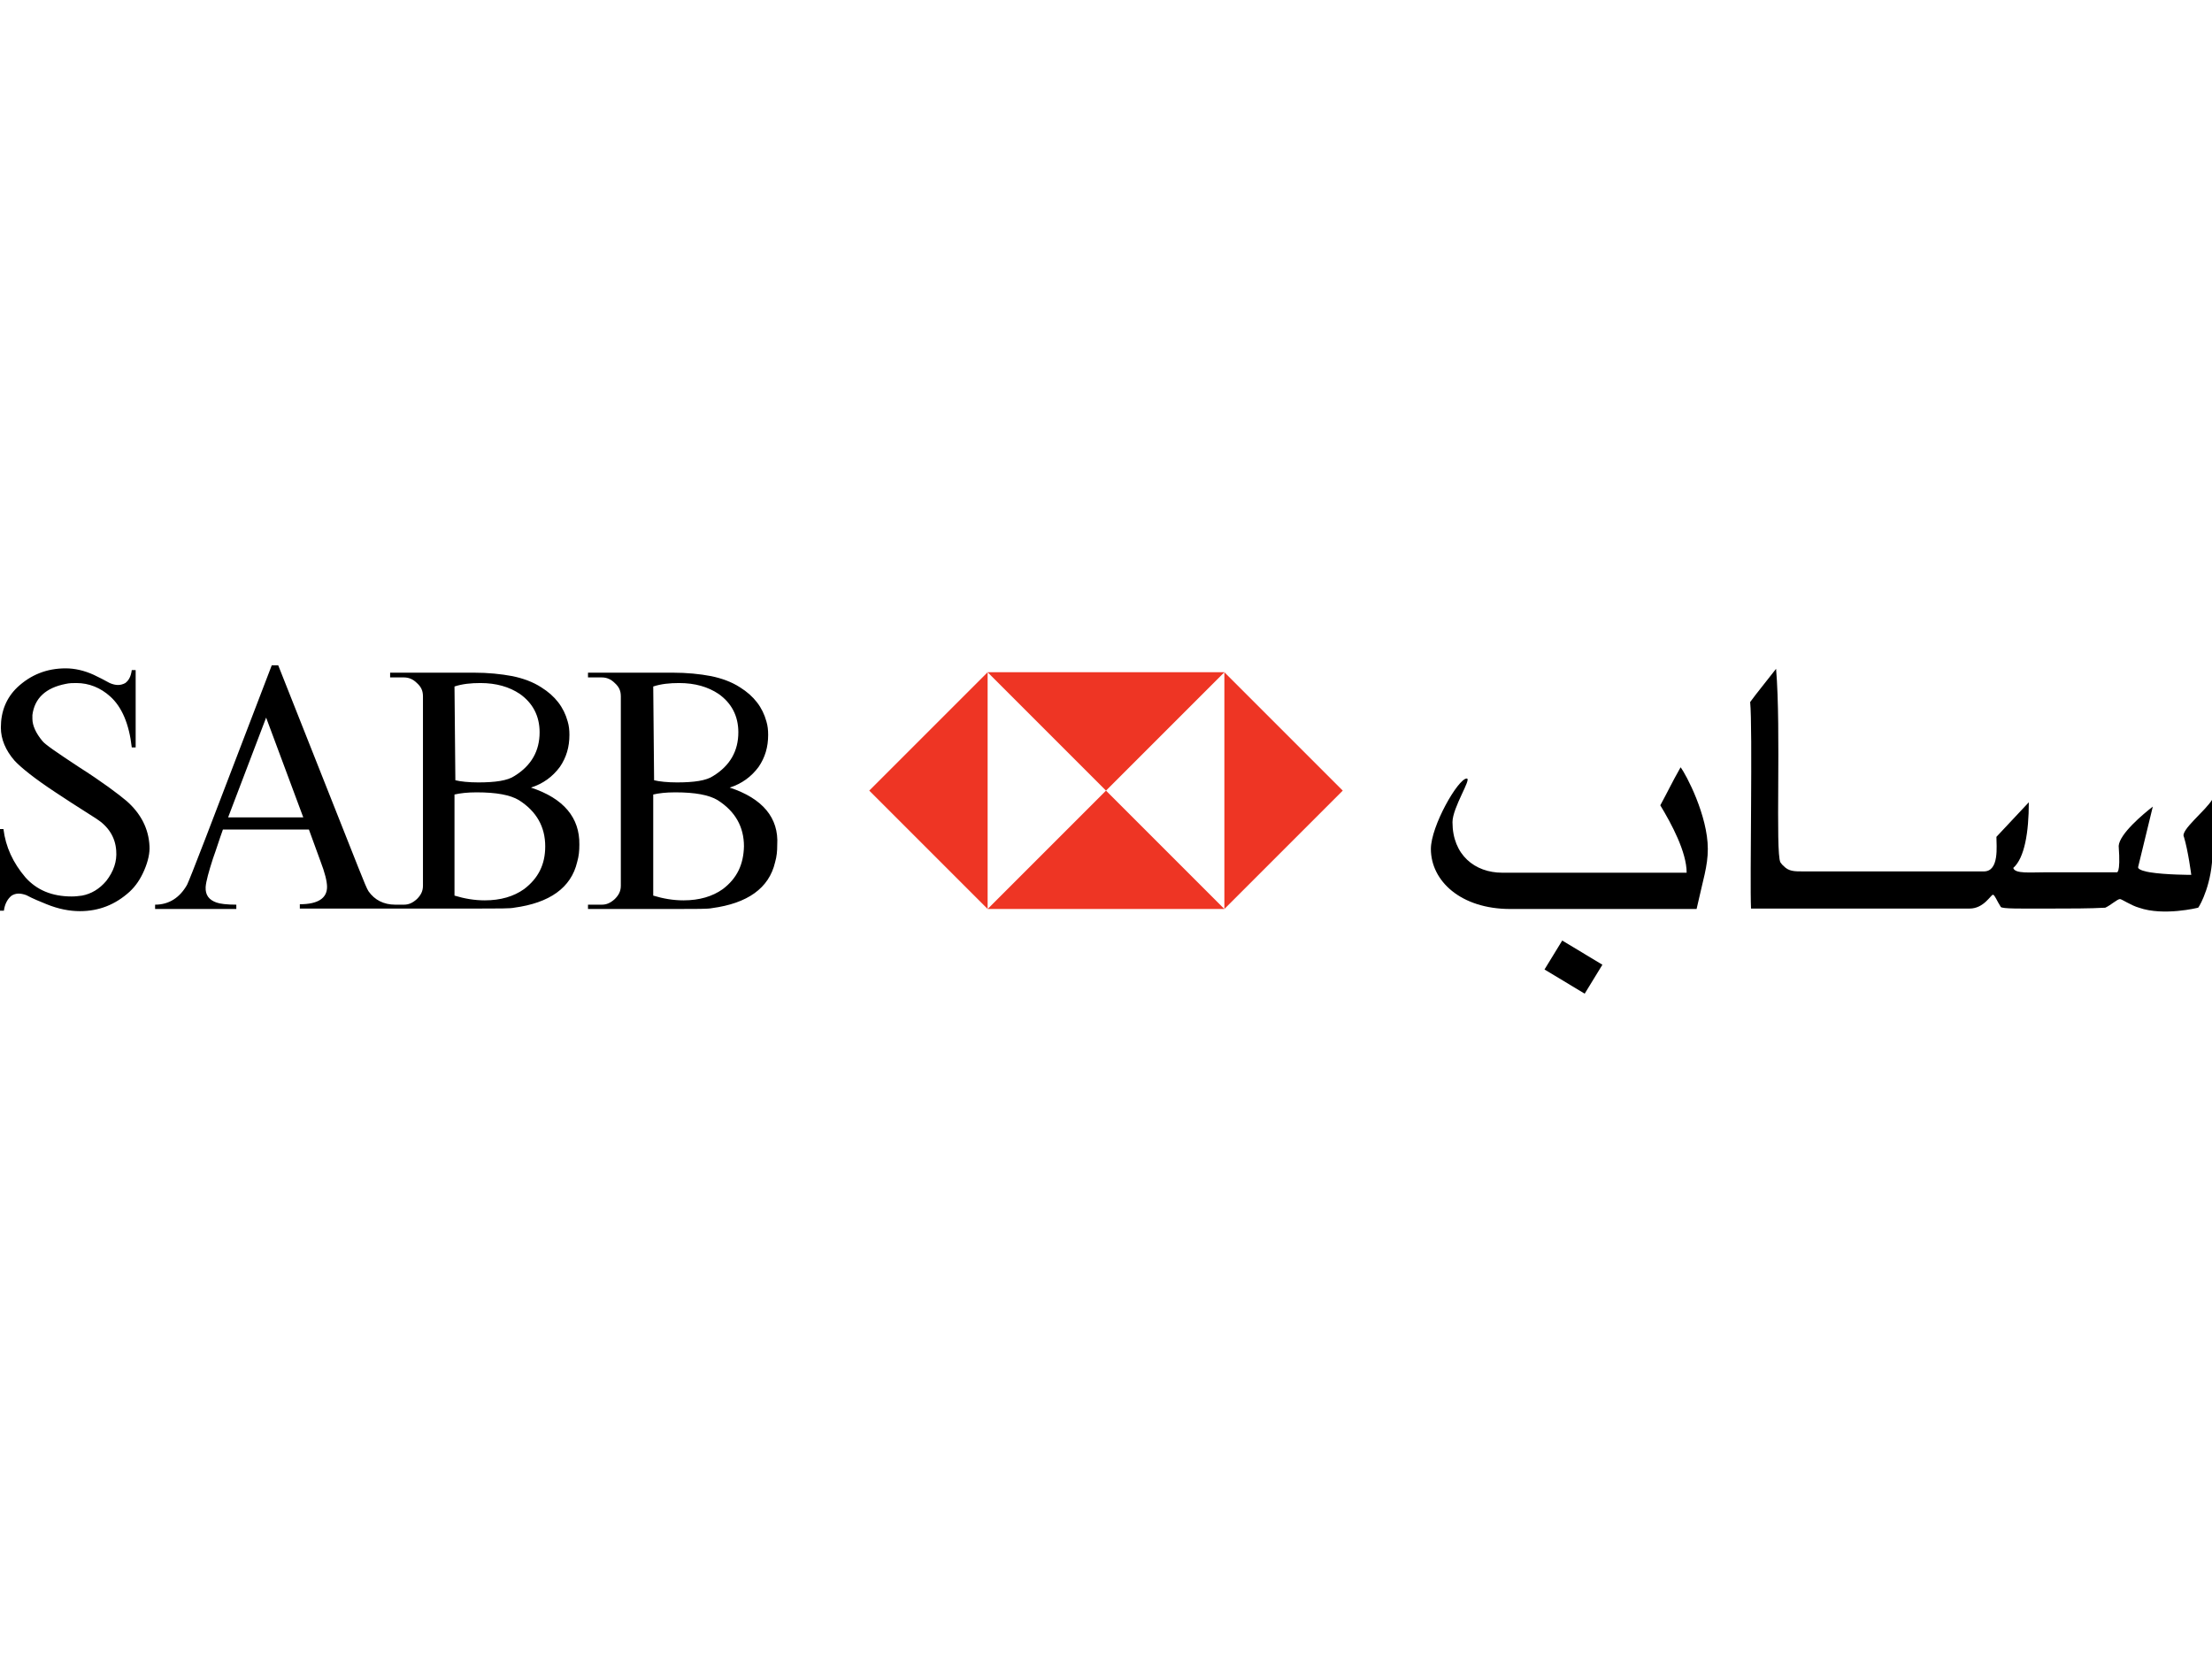
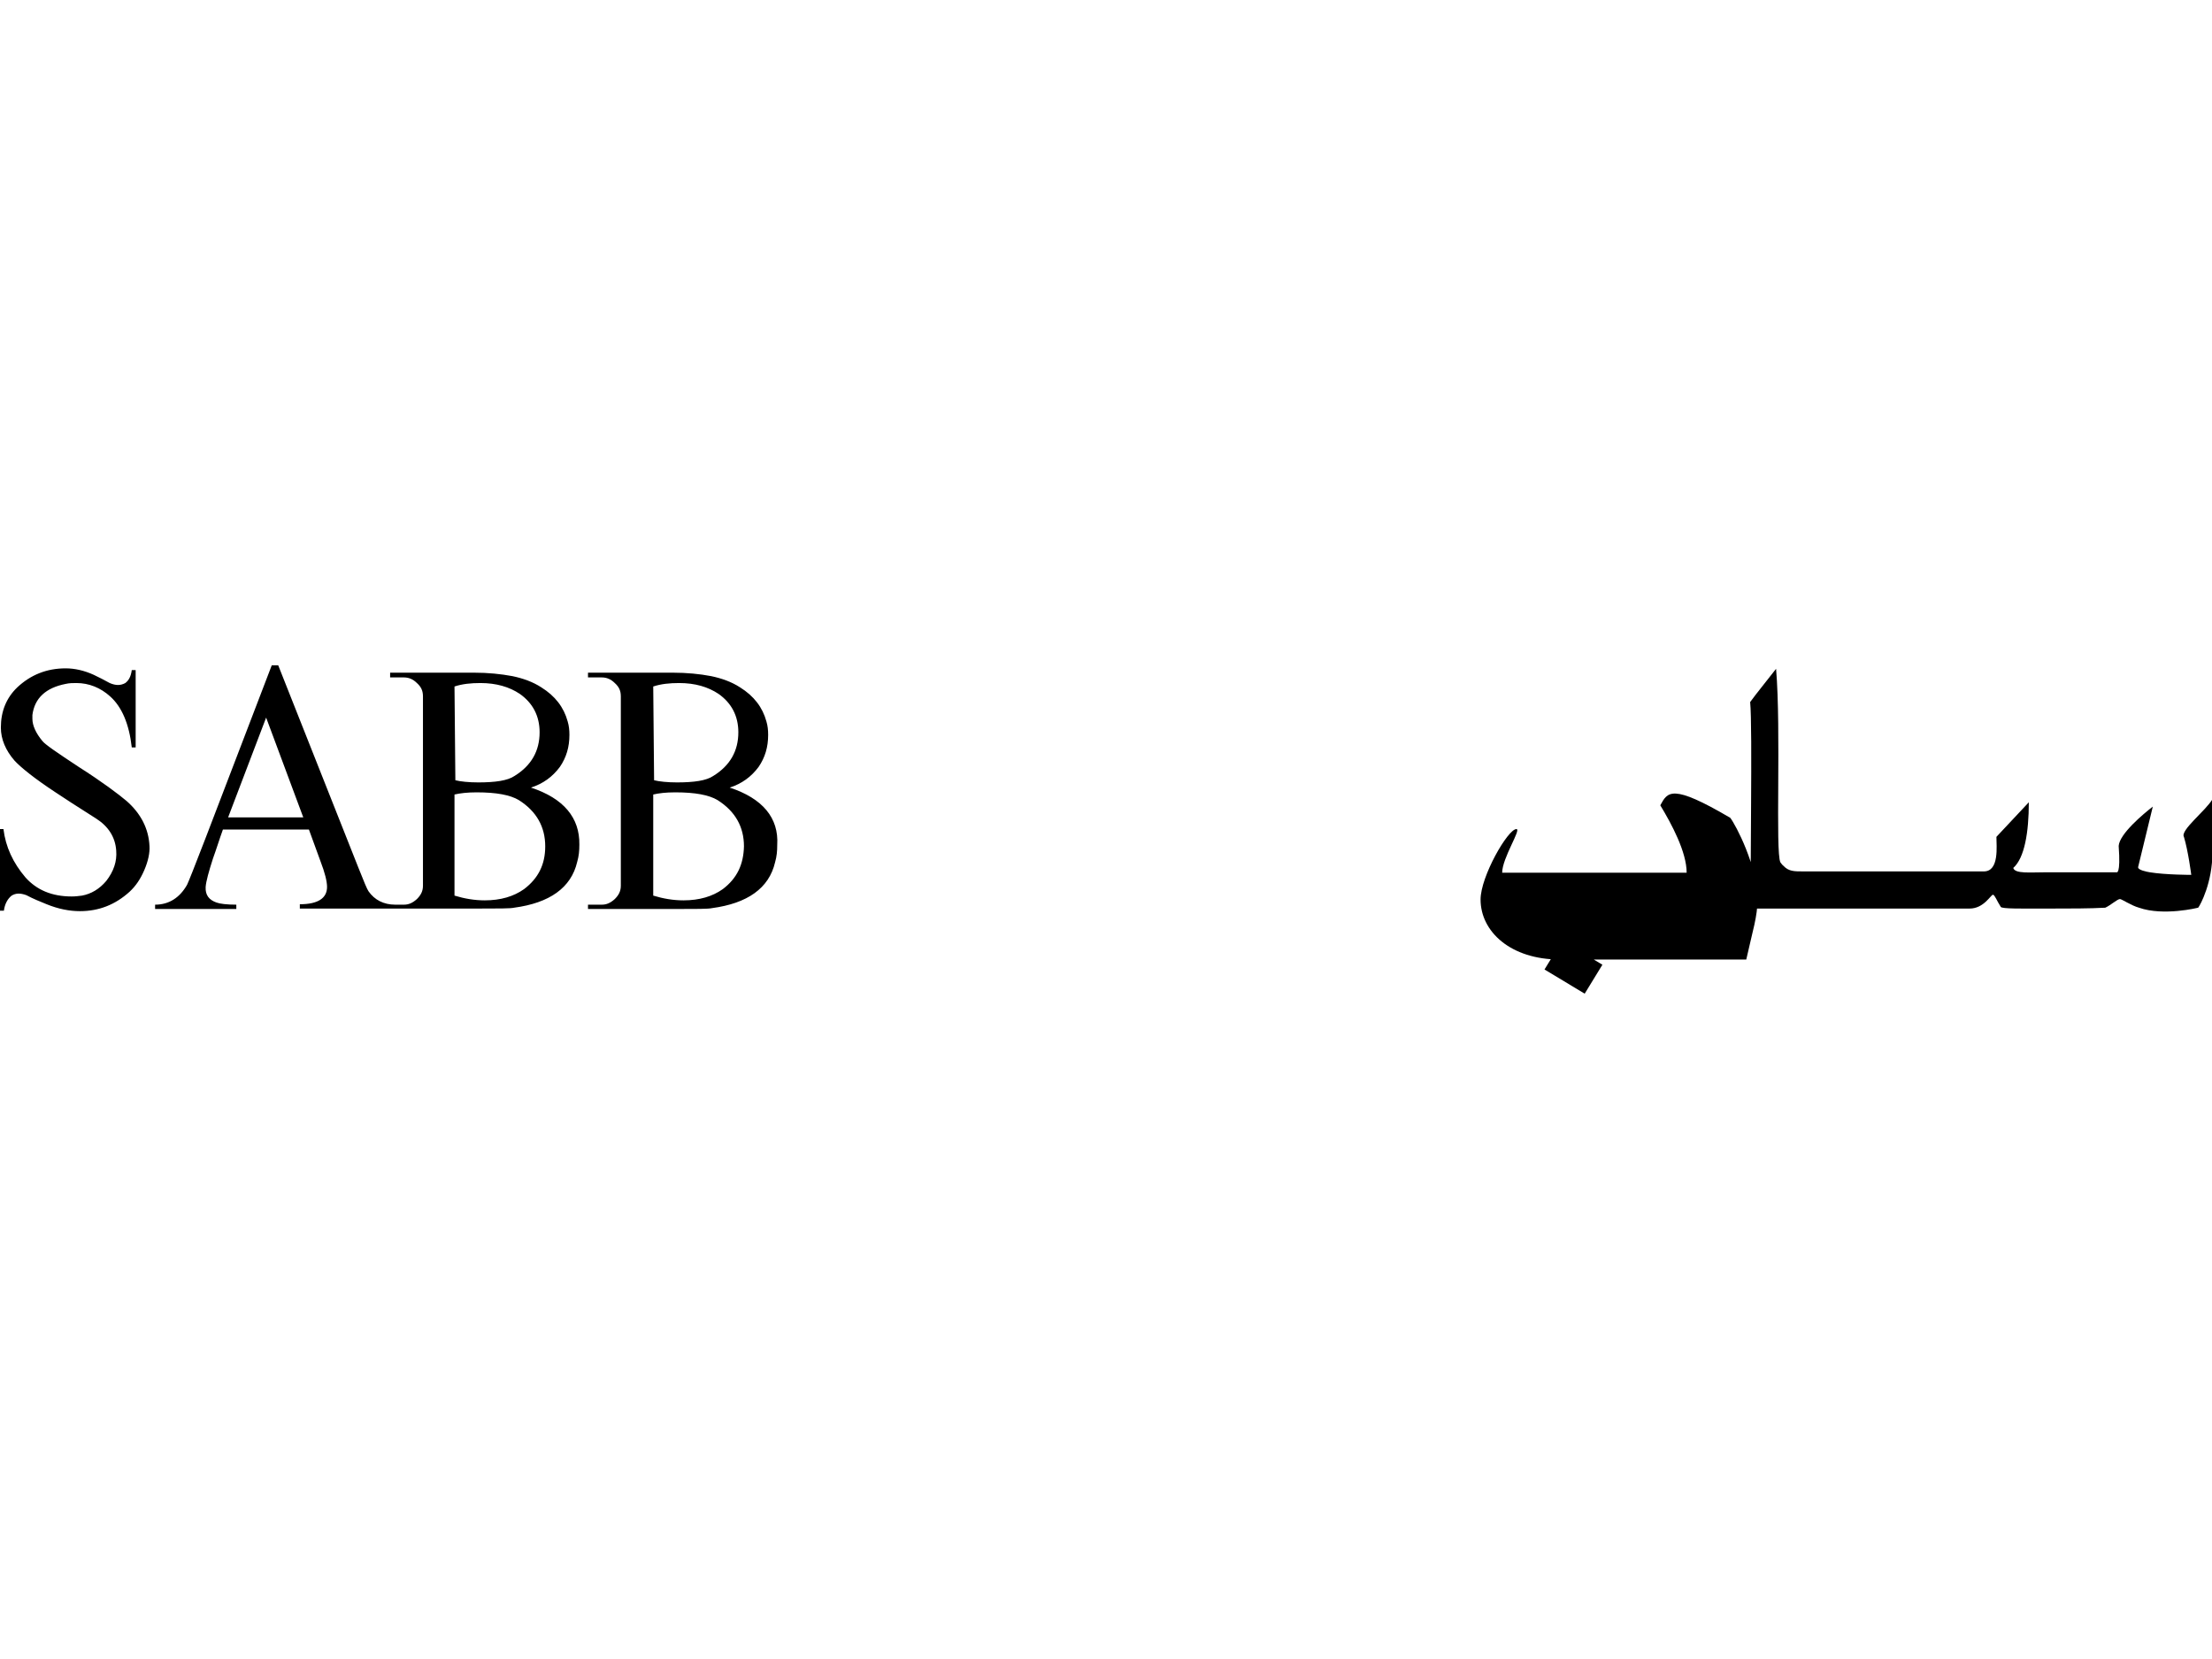
<svg xmlns="http://www.w3.org/2000/svg" version="1.1" id="Layer_1" x="0px" y="0px" viewBox="0 0 512 384" style="enable-background:new 0 0 512 384;" xml:space="preserve">
  <style type="text/css">
	.st0{fill:#EE3524;}
</style>
  <g>
-     <path class="st0" d="M201.2,183l27.4,27.4l0,0v-54.8L201.2,183z M228.6,210.4h54.8L256,183L228.6,210.4z M283.4,155.6h-54.8   L256,183L283.4,155.6z M310.8,183l-27.4-27.4v54.8l0,0L310.8,183z" />
    <g>
      <path d="M29.3,185.4c-1.9-1.6-5.6-4.4-11.1-7.9c-5-3.3-7.8-5.2-8.4-6c-1.5-1.8-2.3-3.6-2.3-5.1c0-0.3,0-0.6,0-0.9    c0.5-3.9,3.1-6.3,7.7-7.2c0.9-0.2,1.6-0.2,2.5-0.2c2.9,0,5.6,1.1,7.8,3.1c2.7,2.4,4.4,6.4,5,11.8h0.9v-17.9h-0.9    c-0.2,1.5-0.7,2.4-1.5,3c-1.1,0.6-2.2,0.6-3.6,0c-1.3-0.7-2.4-1.3-3.7-1.9c-2.2-1-4.4-1.5-6.5-1.5c-4.4,0-8.1,1.5-11.2,4.4    c-2.5,2.4-3.8,5.5-3.8,9.3c0,2.7,1.1,5.3,3.2,7.7c1.5,1.6,4.6,4.1,9.3,7.2c1.8,1.2,5,3.3,9.6,6.2c2.8,1.8,4.4,4.3,4.6,7.4    c0.2,2.5-0.6,4.8-2.3,7c-1.6,1.9-3.5,3-5.6,3.4c-0.8,0.1-1.5,0.2-2.4,0.2c-4.6,0-8.1-1.5-10.7-4.4c-2.9-3.4-4.6-7.1-5.1-11.2H0    v18.9h0.9c0.2-1.6,0.9-2.8,1.8-3.5c1-0.6,2-0.6,3.4-0.1c1.5,0.8,3.2,1.5,4.7,2.1c2.7,1.1,5.3,1.6,7.7,1.6c4.4,0,8.2-1.5,11.5-4.5    c1.4-1.3,2.5-2.9,3.4-5c0.9-2.1,1.3-4,1.2-5.6C34.4,191.8,32.6,188.3,29.3,185.4 M122.9,182.3c2.8-0.9,5-2.5,6.7-4.8    c1.5-2.2,2.2-4.6,2.2-7.4c0-1.1-0.1-2.1-0.4-3.1c-0.9-3.3-2.9-5.9-6.1-7.9c-2-1.3-4.3-2.1-6.7-2.6c-2.7-0.5-5.6-0.8-8.9-0.8H90.3    v1.1h3.2c1.1,0,2.1,0.4,3,1.3c1,0.9,1.4,1.8,1.4,3.1V205c0,1.3-0.5,2.2-1.4,3.1c-1,0.9-1.9,1.3-3,1.3h-2c-2.7,0-4.8-1.1-6.2-3.1    c-0.3-0.4-1.1-2.3-2.4-5.6L64.4,154h-1.5l-15.4,40.2c-2.5,6.5-3.9,10-4.2,10.6c-1.7,3-4.2,4.6-7.4,4.6v1h18.8v-1    c-2.2,0-3.8-0.2-4.6-0.5c-1.7-0.6-2.6-1.7-2.5-3.6c0.1-1.3,0.7-3.5,1.7-6.6c0.8-2.2,1.5-4.5,2.3-6.7h19.9l2.7,7.4    c1,2.6,1.5,4.6,1.5,5.9c0,2.6-2.1,4-6.3,4v1h20.9h20.3c4.7,0,7.6,0,8.4-0.2c8.2-1.1,13.2-4.6,14.6-10.6c0.4-1.4,0.5-2.6,0.5-4    C134.2,189.3,130.5,184.8,122.9,182.3 M52.8,189.2l8.8-23.1l8.6,23.1H52.8z M105.2,158.9c1.8-0.6,3.8-0.8,6-0.8    c3.7,0,6.7,0.9,9.1,2.5c3,2.1,4.6,5.1,4.6,8.9c0,4.3-1.9,7.7-5.8,10.1c-1.6,1.1-4.5,1.5-8.4,1.5c-2.2,0-4.1-0.2-5.3-0.5    L105.2,158.9L105.2,158.9z M121.3,205.8c-2.4,1.7-5.4,2.6-9.1,2.6c-2.4,0-4.7-0.4-7-1.1v-23.4c1.3-0.3,3-0.5,5.1-0.5    c4.6,0,7.8,0.6,9.8,1.8c4.1,2.6,6.1,6.2,6.1,10.7C126.2,200.1,124.6,203.3,121.3,205.8 M168.9,182.3c2.8-0.9,5-2.5,6.7-4.8    c1.5-2.2,2.2-4.6,2.2-7.4c0-1.1-0.1-2.1-0.4-3.1c-0.9-3.3-2.9-5.9-6.1-7.9c-2-1.3-4.3-2.1-6.7-2.6c-2.6-0.5-5.6-0.8-8.9-0.8h-19.6    v1.1h3.2c1.1,0,2.1,0.4,3,1.3c1,0.9,1.4,1.8,1.4,3.1V205c0,1.3-0.5,2.2-1.4,3.1c-1,0.9-1.9,1.3-3,1.3h-3.2v1h20.3    c4.7,0,7.6,0,8.4-0.2c8.2-1.1,13.2-4.6,14.6-10.6c0.4-1.4,0.5-2.6,0.5-4C180.3,189.3,176.5,184.8,168.9,182.3 M151.2,158.9    c1.8-0.6,3.8-0.8,6-0.8c3.7,0,6.7,0.9,9.1,2.5c3,2.1,4.6,5.1,4.6,8.9c0,4.3-1.9,7.7-5.8,10.1c-1.6,1.1-4.5,1.5-8.4,1.5    c-2.2,0-4.1-0.2-5.3-0.5L151.2,158.9L151.2,158.9z M167.3,205.8c-2.4,1.7-5.4,2.6-9.1,2.6c-2.4,0-4.7-0.4-7-1.1v-23.4    c1.3-0.3,2.9-0.5,5.1-0.5c4.6,0,7.8,0.6,9.8,1.8c4.1,2.6,6.1,6.2,6.1,10.7C172.1,200.1,170.6,203.3,167.3,205.8" />
-       <path d="M357.5,224.4l9.3,5.6l4.1-6.7l-9.3-5.6L357.5,224.4z M384.3,186.4c2.6,4.3,6.1,10.8,6.1,15.6h-42.7    c-6.3,0-11.5-4.1-11.5-11.7c0-3.4,4.5-10.1,3.3-10.1c-2,0-8.3,11-8.3,16.3c0,7.4,6.9,13.9,18.4,13.9h43.1    c1.5-6.8,2.6-9.9,2.6-13.9c0-7.7-5-17.2-6.3-18.9C386.9,181.3,386,183.3,384.3,186.4 M505.5,193.7c1,3.3,1.7,8.8,1.7,8.8    s-6,0-9.6-0.6c-0.6-0.1-2.8-0.5-2.7-1.2c1.5-6.2,3.4-14,3.4-14c-2.2,1.7-7.7,6.3-7.9,9.1c0.5,6.8-0.5,6.1-0.5,6.1H481h-6.4h-0.8    c-3.9,0-7.4,0.4-7.8-1c2.6-2.3,3.6-8.2,3.6-15.2l-7.5,8c0,2.1,0.7,8-2.9,8h-41.9c-2,0-3.3,0-4.5-1.3c-0.2-0.1-0.7-0.8-0.7-0.8    c-1.2-2.3,0.2-30.6-1-44.8c-2,2.6-4.4,5.5-6,7.7c0.6,6.1-0.1,41.6,0.2,47.8h50.6c3.3,0,4.9-3.2,5.4-3.2c0.4,0,0.9,1.4,1.8,2.8    c0.2,0.5,5,0.4,10.7,0.4h0.8c4.5,0,9.1,0,12.7-0.2c1.3-0.6,2.8-2,3.4-2c0.4,0,2.6,1.5,4.4,2c5.7,2,13.7,0,13.7,0    c0.5-0.6,3.3-5.8,3.3-12.8v-12.3C510.5,187.7,504.6,192.2,505.5,193.7" />
+       <path d="M357.5,224.4l9.3,5.6l4.1-6.7l-9.3-5.6L357.5,224.4z M384.3,186.4c2.6,4.3,6.1,10.8,6.1,15.6h-42.7    c0-3.4,4.5-10.1,3.3-10.1c-2,0-8.3,11-8.3,16.3c0,7.4,6.9,13.9,18.4,13.9h43.1    c1.5-6.8,2.6-9.9,2.6-13.9c0-7.7-5-17.2-6.3-18.9C386.9,181.3,386,183.3,384.3,186.4 M505.5,193.7c1,3.3,1.7,8.8,1.7,8.8    s-6,0-9.6-0.6c-0.6-0.1-2.8-0.5-2.7-1.2c1.5-6.2,3.4-14,3.4-14c-2.2,1.7-7.7,6.3-7.9,9.1c0.5,6.8-0.5,6.1-0.5,6.1H481h-6.4h-0.8    c-3.9,0-7.4,0.4-7.8-1c2.6-2.3,3.6-8.2,3.6-15.2l-7.5,8c0,2.1,0.7,8-2.9,8h-41.9c-2,0-3.3,0-4.5-1.3c-0.2-0.1-0.7-0.8-0.7-0.8    c-1.2-2.3,0.2-30.6-1-44.8c-2,2.6-4.4,5.5-6,7.7c0.6,6.1-0.1,41.6,0.2,47.8h50.6c3.3,0,4.9-3.2,5.4-3.2c0.4,0,0.9,1.4,1.8,2.8    c0.2,0.5,5,0.4,10.7,0.4h0.8c4.5,0,9.1,0,12.7-0.2c1.3-0.6,2.8-2,3.4-2c0.4,0,2.6,1.5,4.4,2c5.7,2,13.7,0,13.7,0    c0.5-0.6,3.3-5.8,3.3-12.8v-12.3C510.5,187.7,504.6,192.2,505.5,193.7" />
    </g>
  </g>
</svg>